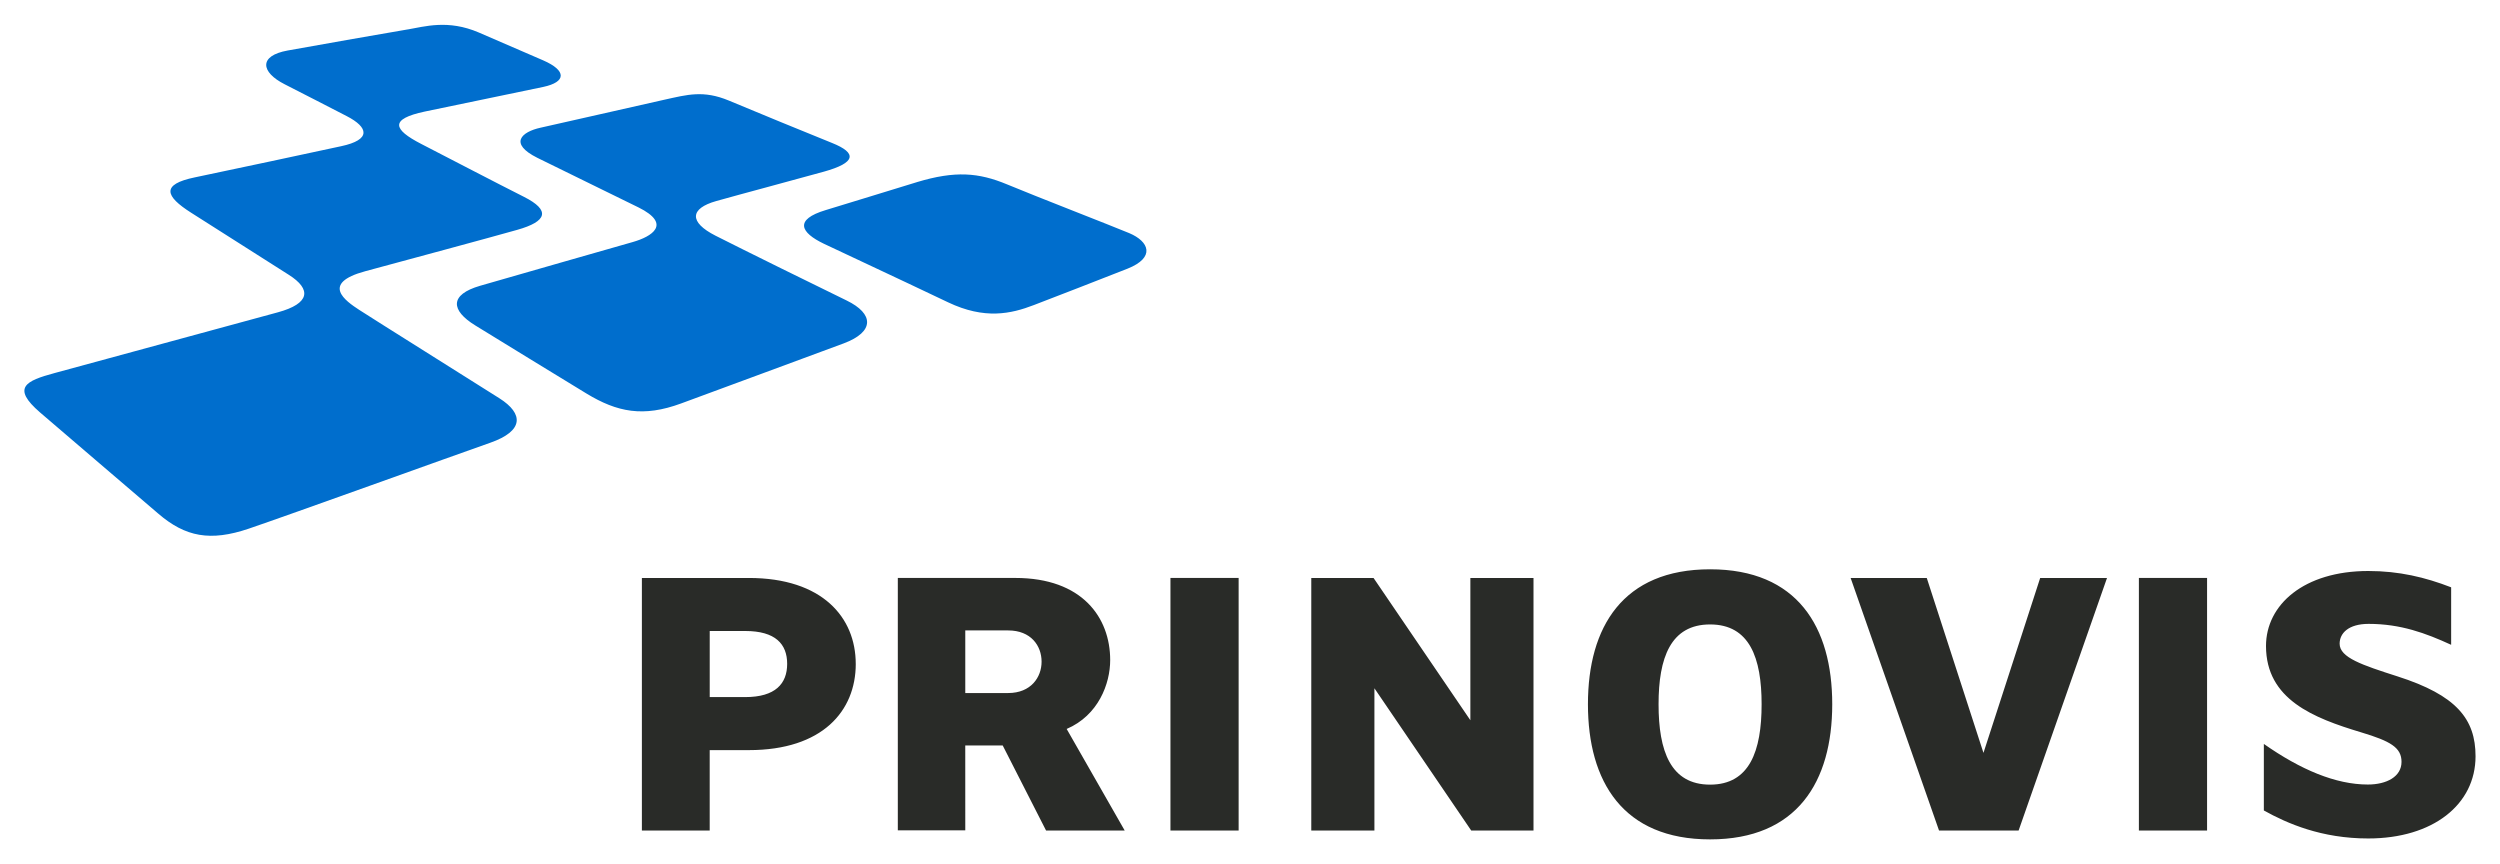
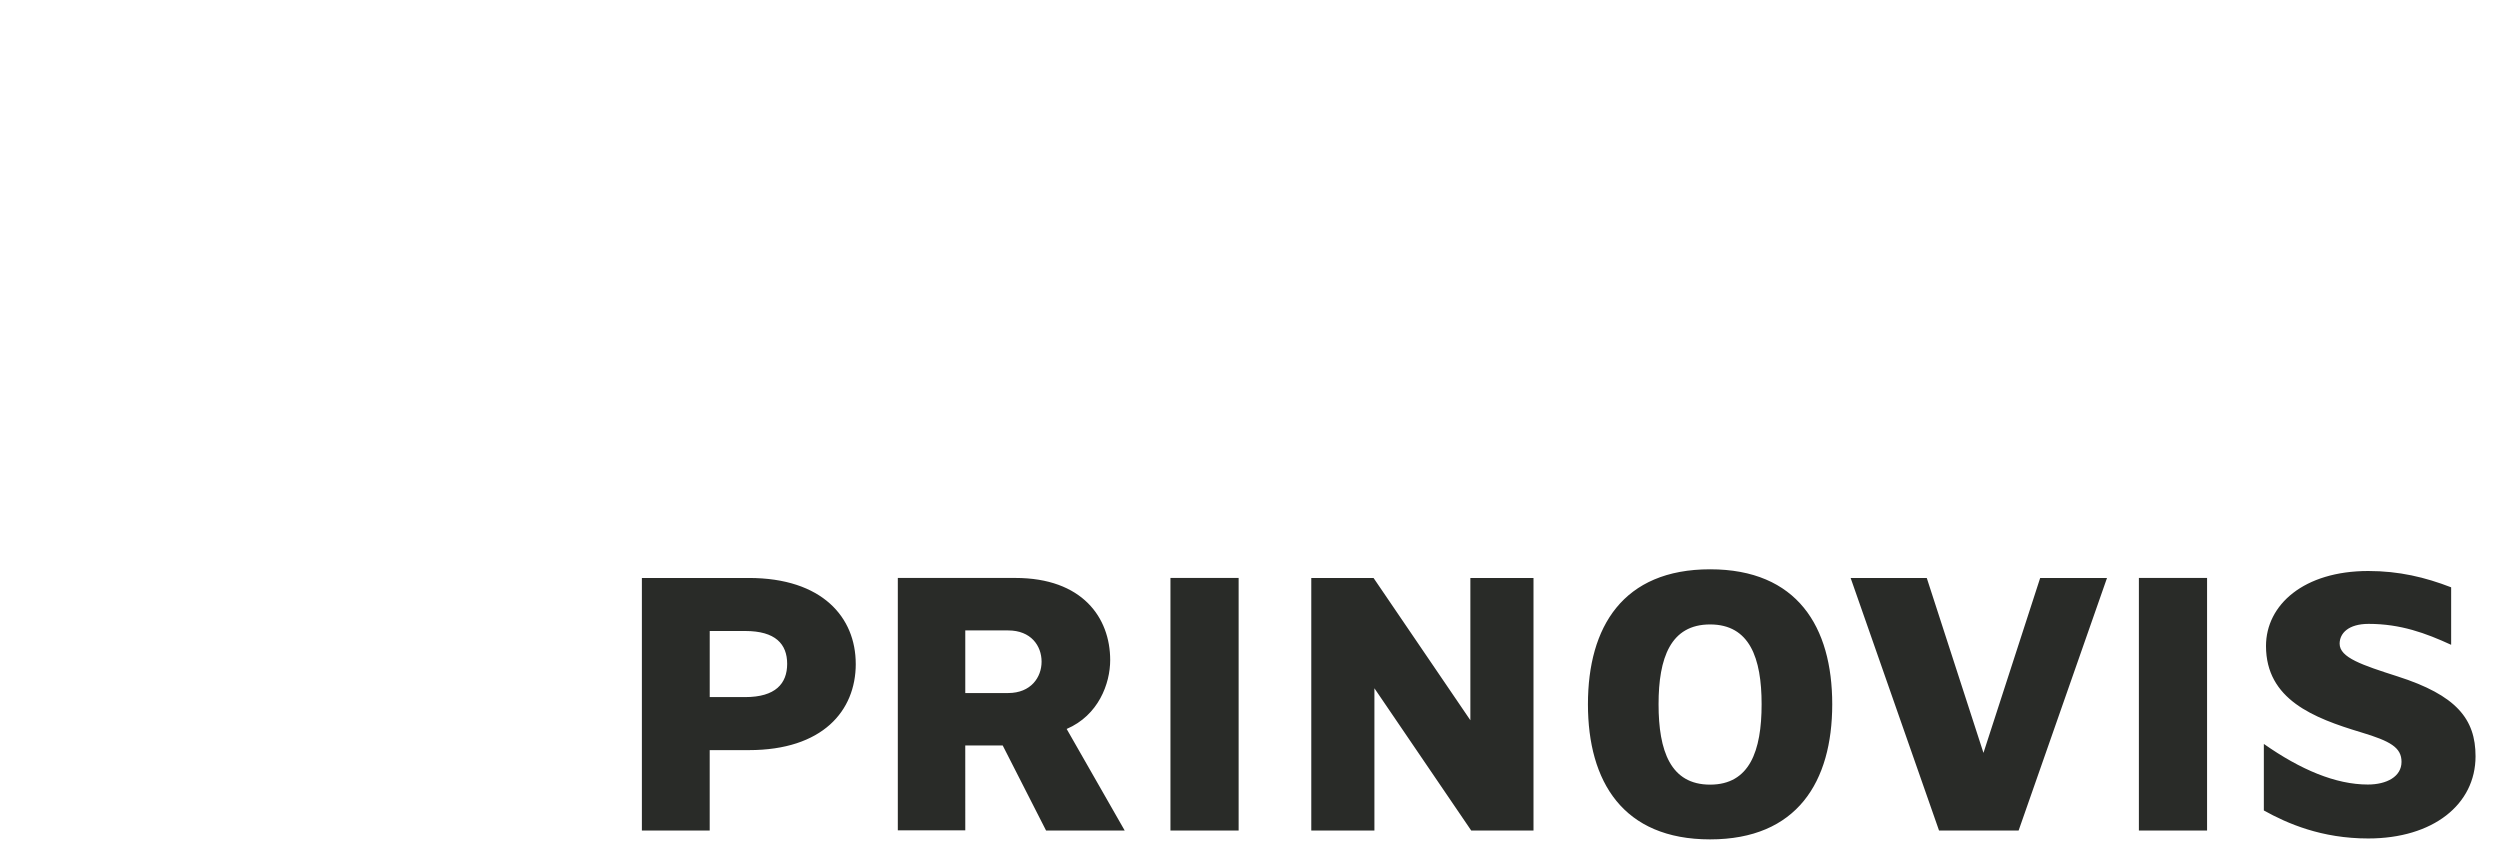
<svg xmlns="http://www.w3.org/2000/svg" version="1.1" width="1024" height="354" viewBox="-1.122 -1.122 114.798 39.648" id="svg7880">
  <defs id="defs7882" />
  <path d="m 55.755,36.996 -3.131,0 0,-11.598 3.131,0 0,11.598 z m 6.235,0 -2.899,0 0,-11.596 2.86,0 4.445,6.532 0,-6.532 2.899,0 0,11.596 -2.86,0 -4.445,-6.532 0,6.532 z m 25.927,0 -4.059,-11.596 3.496,0 2.603,8.031 2.604,-8.031 3.069,0 -4.059,11.596 -3.654,0 z m 12.308,0 -3.131,0 0,-11.598 3.131,0 0,11.598 z m 2.609,-3.975 c 1.681,1.179 3.295,1.863 4.772,1.863 0.87,0 1.548,-0.364 1.548,-1.041 0,-0.656 -0.504,-0.95 -1.856,-1.356 -2.184,-0.657 -4.367,-1.509 -4.367,-3.964 0,-1.894 1.74,-3.444 4.696,-3.444 1.411,0 2.609,0.286 3.806,0.749 l 0,2.64 c -1.167,-0.536 -2.322,-0.961 -3.788,-0.961 -0.926,0 -1.333,0.429 -1.333,0.911 0,0.64 1.042,0.981 2.654,1.499 2.708,0.865 3.587,1.956 3.587,3.67 0,2.216 -1.955,3.774 -4.928,3.774 -2.145,0 -3.712,-0.685 -4.793,-1.286 l 0,-3.053 z m -67.81,-3.678 c 0,-0.91 -0.537,-1.509 -1.927,-1.509 l -1.629,0 0,3.035 1.629,0 c 1.39,0 1.927,-0.619 1.927,-1.526 m 3.15,0 c 0,2.164 -1.528,3.961 -4.909,3.961 l -1.798,0 0,3.691 -3.114,0 0,-11.596 4.911,0 c 3.381,0 4.909,1.816 4.909,3.944 m 39.231,-1.81 c -1.817,0 -2.366,1.539 -2.366,3.664 0,2.146 0.549,3.692 2.366,3.692 1.816,0 2.366,-1.546 2.366,-3.692 0,-2.125 -0.55,-3.664 -2.366,-3.664 m 0,9.87 c -4,0 -5.609,-2.65 -5.609,-6.206 0,-3.555 1.609,-6.196 5.609,-6.196 4,0 5.609,2.641 5.609,6.196 0,3.556 -1.609,6.206 -5.609,6.206 m -34.201,-9.595 0,2.875 1.97,0 c 1.044,0 1.534,-0.724 1.534,-1.439 0,-0.734 -0.49,-1.436 -1.534,-1.436 l -1.97,0 z m 4.656,4.525 2.664,4.662 -3.611,0 -1.99,-3.904 -1.72,0 10e-4,3.895 -3.098,0 0,-11.588 5.397,0 c 3.072,0 4.355,1.819 4.355,3.771 0,1.089 -0.542,2.539 -1.999,3.163" id="path7769" style="fill:#292b28;fill-opacity:1;fill-rule:nonzero;stroke:none" />
-   <path d="m 17.602,0.211 c 0.767,-0.128 1.843,-0.469 3.263,0.141 1.421,0.61 1.866,0.805 2.956,1.279 1.09,0.475 1.056,0.995 0.006,1.219 -1.05,0.225 -3.82,0.789 -5.439,1.131 -1.617,0.344 -1.478,0.814 -0.165,1.489 1.311,0.674 3.464,1.799 4.707,2.424 1.244,0.625 1.073,1.133 -0.306,1.521 -1.376,0.39 -4.916,1.341 -6.975,1.899 -2.059,0.559 -0.909,1.363 -0.274,1.776 0.636,0.414 5.299,3.337 6.431,4.055 1.133,0.718 1.123,1.506 -0.419,2.046 -1.541,0.539 -9.33,3.349 -11.089,3.945 -1.759,0.594 -2.904,0.385 -4.16,-0.698 -1.256,-1.081 -4.095,-3.494 -5.42,-4.639 -1.325,-1.144 -0.654,-1.452 0.665,-1.809 1.319,-0.356 8.799,-2.39 10.26,-2.791 1.461,-0.401 1.561,-1.049 0.49,-1.725 -1.071,-0.677 -3.265,-2.076 -4.475,-2.845 -1.209,-0.767 -1.389,-1.304 0.17,-1.626 1.56,-0.321 5.321,-1.131 6.714,-1.43 1.394,-0.297 1.26,-0.866 0.255,-1.383 -1.005,-0.515 -1.751,-0.905 -2.849,-1.462 -1.099,-0.557 -1.202,-1.308 0.141,-1.55 1.345,-0.244 4.741,-0.84 5.511,-0.968 m 10.588,8.169 c -1.567,-0.776 -3.309,-1.613 -4.634,-2.272 -1.325,-0.661 -0.729,-1.192 0.145,-1.384 0.874,-0.191 4.662,-1.059 5.7,-1.288 1.035,-0.228 1.78,-0.444 2.944,0.041 1.164,0.485 3.556,1.474 4.735,1.945 1.177,0.47 1.101,0.911 -0.369,1.321 -1.471,0.409 -3.721,1.006 -4.941,1.349 -1.22,0.344 -1.254,0.97 -0.037,1.589 1.216,0.617 4.754,2.362 6.019,2.975 1.264,0.613 1.295,1.439 -0.13,1.972 -1.426,0.532 -5.721,2.112 -7.463,2.757 -1.74,0.642 -2.936,0.403 -4.348,-0.454 -1.413,-0.858 -3.978,-2.434 -5.106,-3.127 -1.129,-0.693 -1.196,-1.411 0.226,-1.823 1.424,-0.414 6.141,-1.76 7.005,-2.007 0.864,-0.247 1.82,-0.818 0.254,-1.595 m 12.794,-1.156 c 1.756,-0.529 2.828,-0.441 4.14,0.104 1.31,0.546 4.691,1.856 5.607,2.237 0.915,0.384 1.22,1.117 -0.081,1.635 -1.301,0.516 -3.249,1.264 -4.298,1.67 -1.05,0.404 -2.256,0.672 -3.935,-0.126 -2.496,-1.19 -4.939,-2.324 -5.709,-2.692 -1.062,-0.51 -1.381,-1.102 0.09,-1.545 1.471,-0.441 2.43,-0.751 4.185,-1.282" id="path7773" style="fill:#006ecd;fill-opacity:1;fill-rule:nonzero;stroke:none" />
</svg>